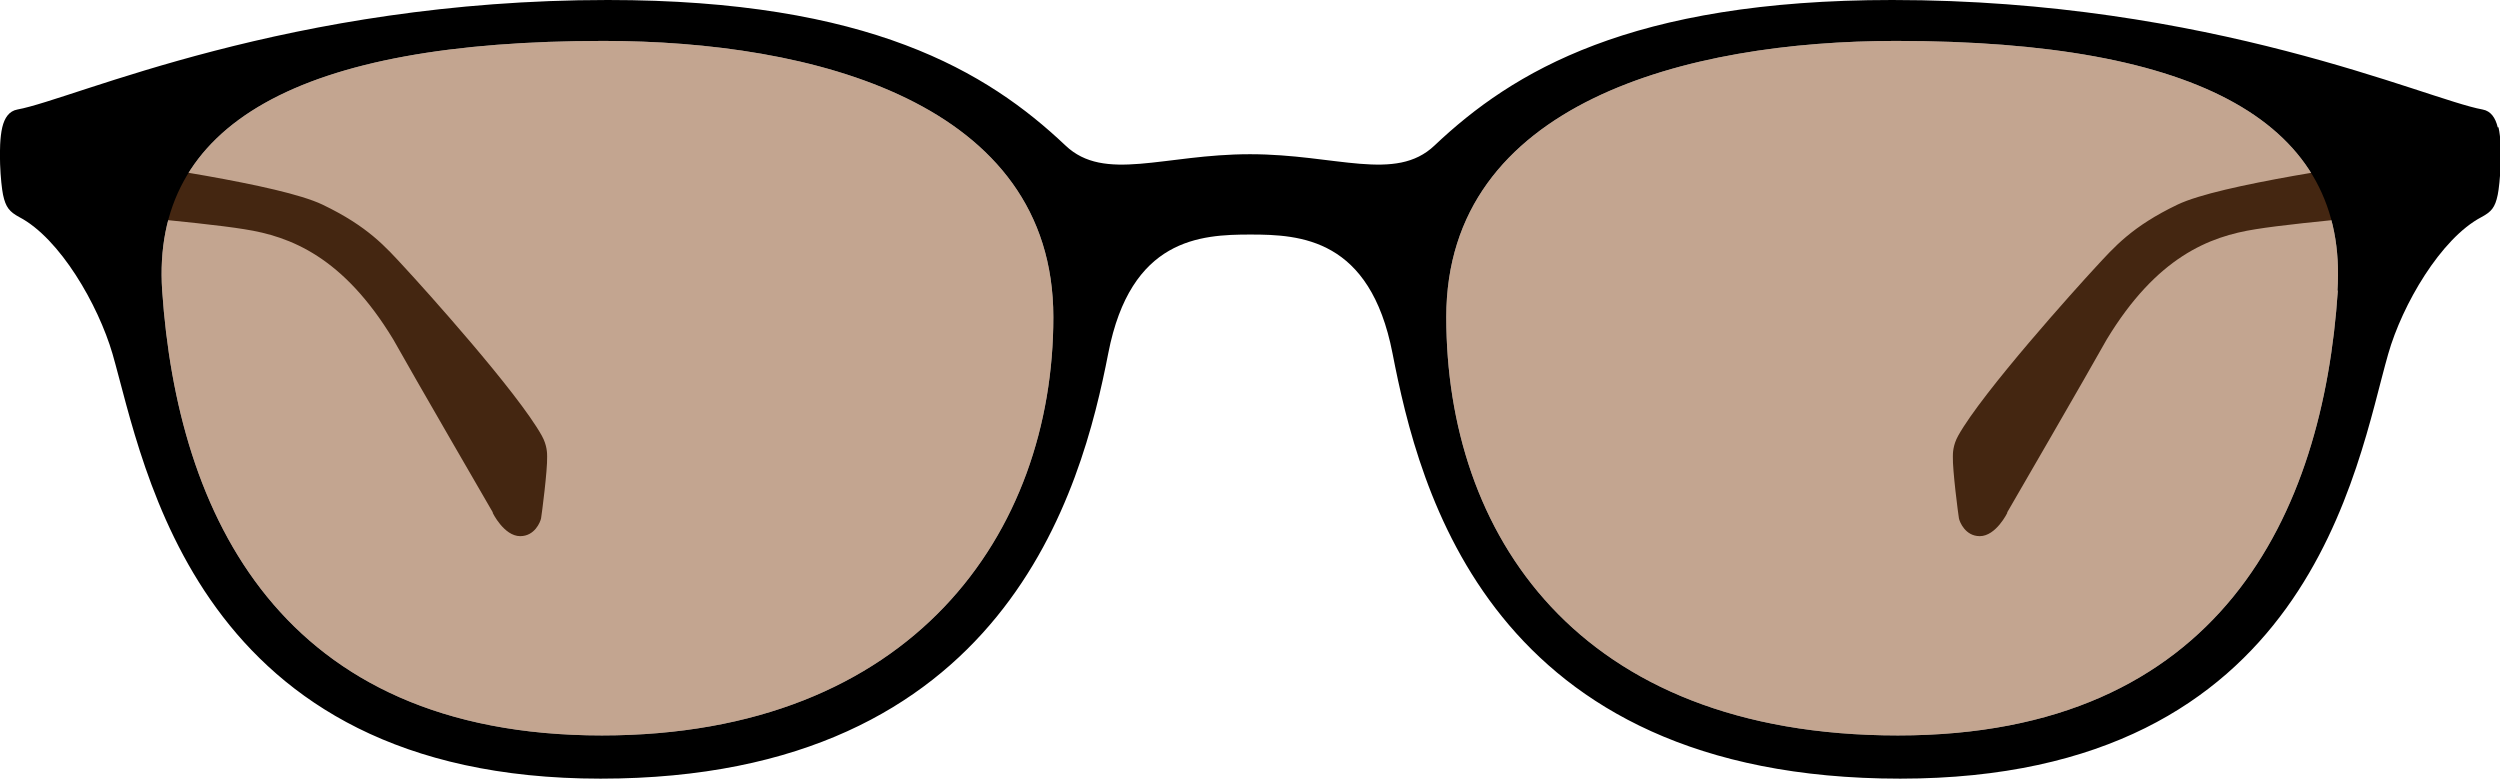
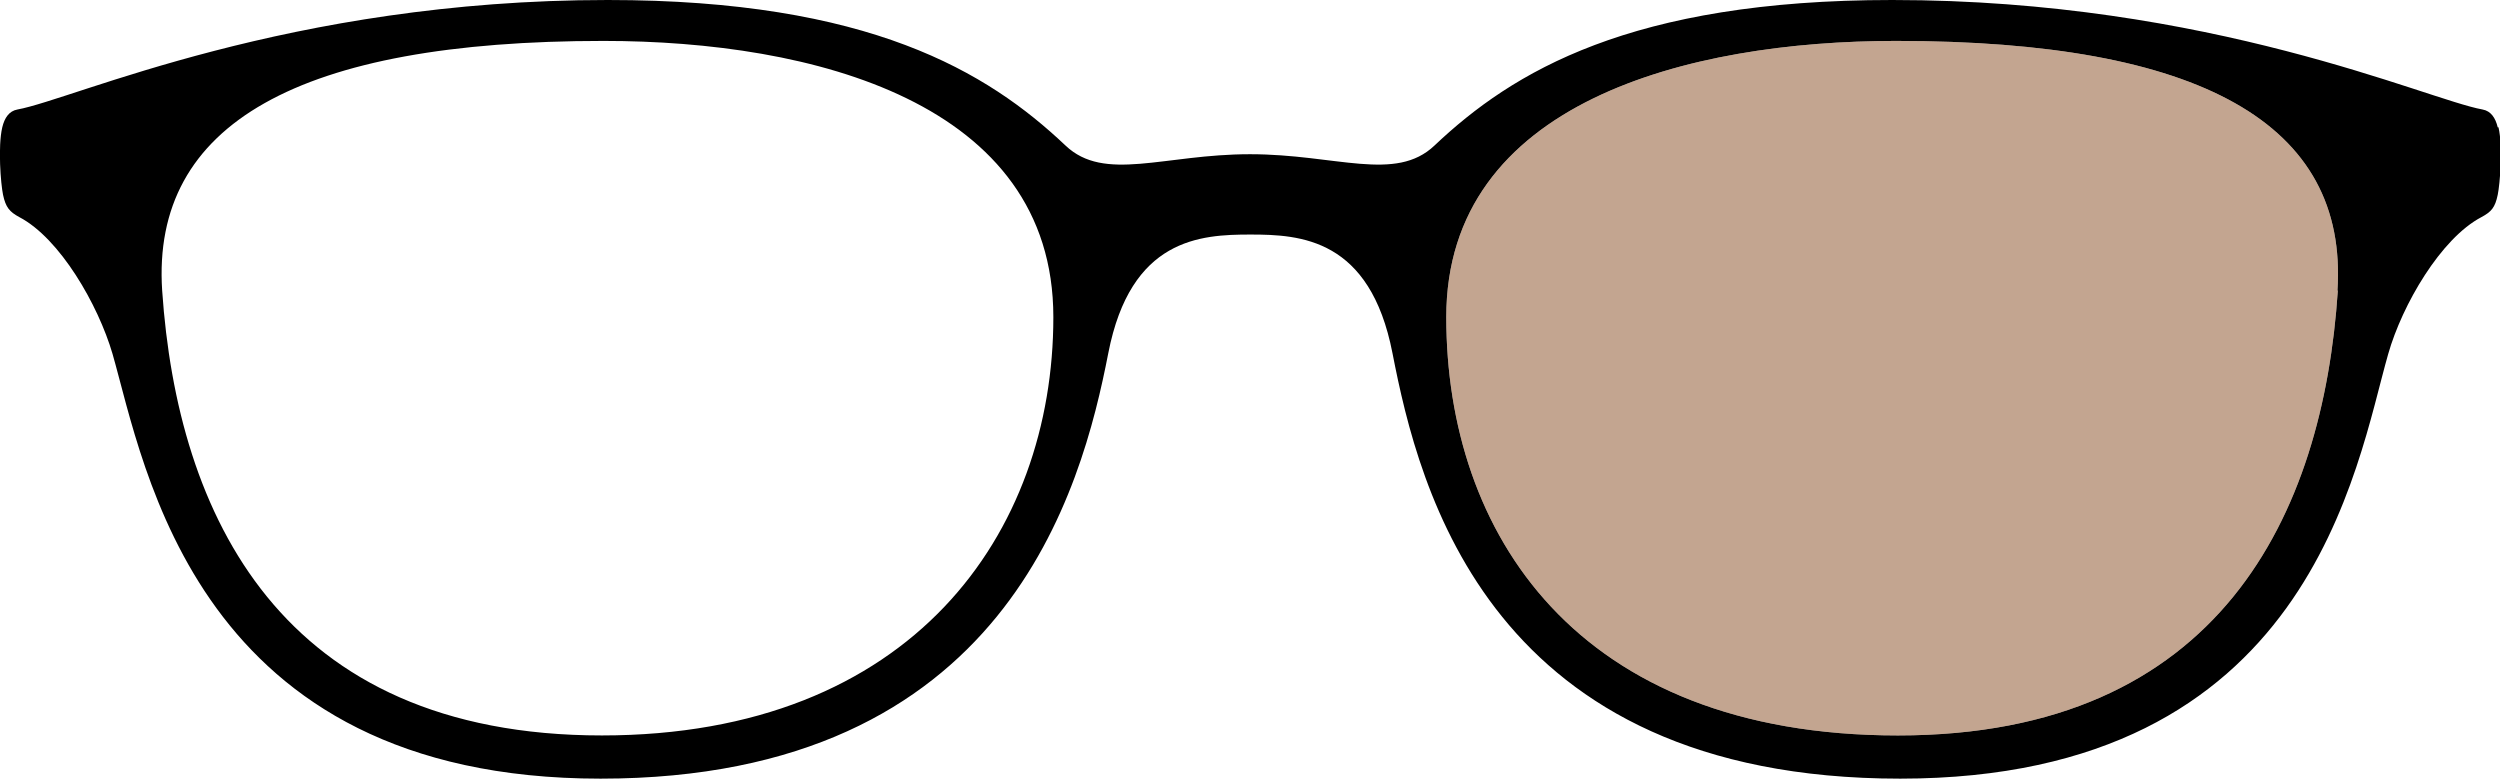
<svg xmlns="http://www.w3.org/2000/svg" id="b" viewBox="0 0 65.98 20.55">
  <g id="c">
    <g>
      <g>
-         <path d="M13,13.53s.3,.62,.73,.62c.38,0,.53-.37,.55-.47,.02-.12,.17-1.27,.16-1.63,0-.08,0-.3-.14-.55-.64-1.15-3.12-3.9-3.62-4.44s-.96-1.08-2.17-1.66c-1.13-.54-4.87-1.04-6.57-1.34-.37-.06-.7,.22-.7,.59v.32c0,.3,.23,.56,.53,.6,0,0,3.46,.28,4.68,.48,1.22,.19,2.61,.73,3.93,2.91,.49,.88,2.63,4.57,2.63,4.57Z" />
-         <path d="M52.98,13.53s-.3,.62-.73,.62c-.38,0-.53-.37-.55-.47-.02-.12-.17-1.27-.16-1.63,0-.08,0-.3,.14-.55,.64-1.15,3.12-3.9,3.62-4.44s.96-1.08,2.17-1.66c1.13-.54,4.87-1.04,6.57-1.34,.37-.06,.7,.22,.7,.59v.32c0,.3-.23,.56-.53,.6,0,0-3.46,.28-4.68,.48-1.22,.19-2.61,.73-3.93,2.91-.49,.88-2.63,4.57-2.63,4.57Z" />
-       </g>
+         </g>
      <g>
        <path d="M65.92,3.36c-.06-.25-.18-.43-.4-.47-1.49-.27-7.17-2.89-15.58-2.89-6.9,0-10.02,1.89-12.08,3.84-1.03,.98-2.6,.23-4.87,.23s-3.84,.75-4.87-.23c-2.06-1.95-5.18-3.84-12.08-3.84C7.62,0,1.95,2.62,.46,2.89c-.22,.04-.34,.22-.4,.47-.12,.51-.04,1.49,.02,1.78,.07,.33,.17,.45,.43,.59,1.07,.56,2.08,2.31,2.46,3.61,.85,2.96,2.18,11.21,12.88,11.21s12.7-7.64,13.4-11.23c.59-3.03,2.43-3.13,3.75-3.13s3.16,.1,3.75,3.13c.7,3.59,2.56,11.23,13.4,11.23s12.03-8.25,12.88-11.21c.37-1.3,1.39-3.05,2.46-3.61,.26-.14,.36-.25,.43-.59,.06-.29,.14-1.26,.02-1.78ZM15.89,19.41c-8.5,0-11.21-5.85-11.61-11.74C3.99,3.26,7.9,1.08,15.93,1.08c5.5,0,11.87,1.61,11.87,7.29s-3.71,11.04-11.92,11.04ZM61.7,7.67c-.39,5.89-3.1,11.74-11.61,11.74s-11.92-5.37-11.92-11.04,6.38-7.29,11.87-7.29c8.03,0,11.94,2.18,11.65,6.59Z" />
-         <path d="M15.89,19.41c-8.5,0-11.21-5.85-11.61-11.74C3.99,3.26,7.9,1.08,15.93,1.08c5.5,0,11.87,1.61,11.87,7.29s-3.71,11.04-11.92,11.04Z" style="fill:#884c23; opacity:.5;" />
        <path d="M61.7,7.67c-.39,5.89-3.1,11.74-11.61,11.74s-11.92-5.37-11.92-11.04,6.38-7.29,11.87-7.29c8.03,0,11.94,2.18,11.65,6.59Z" style="fill:#884c23; opacity:.5;" />
      </g>
    </g>
  </g>
</svg>